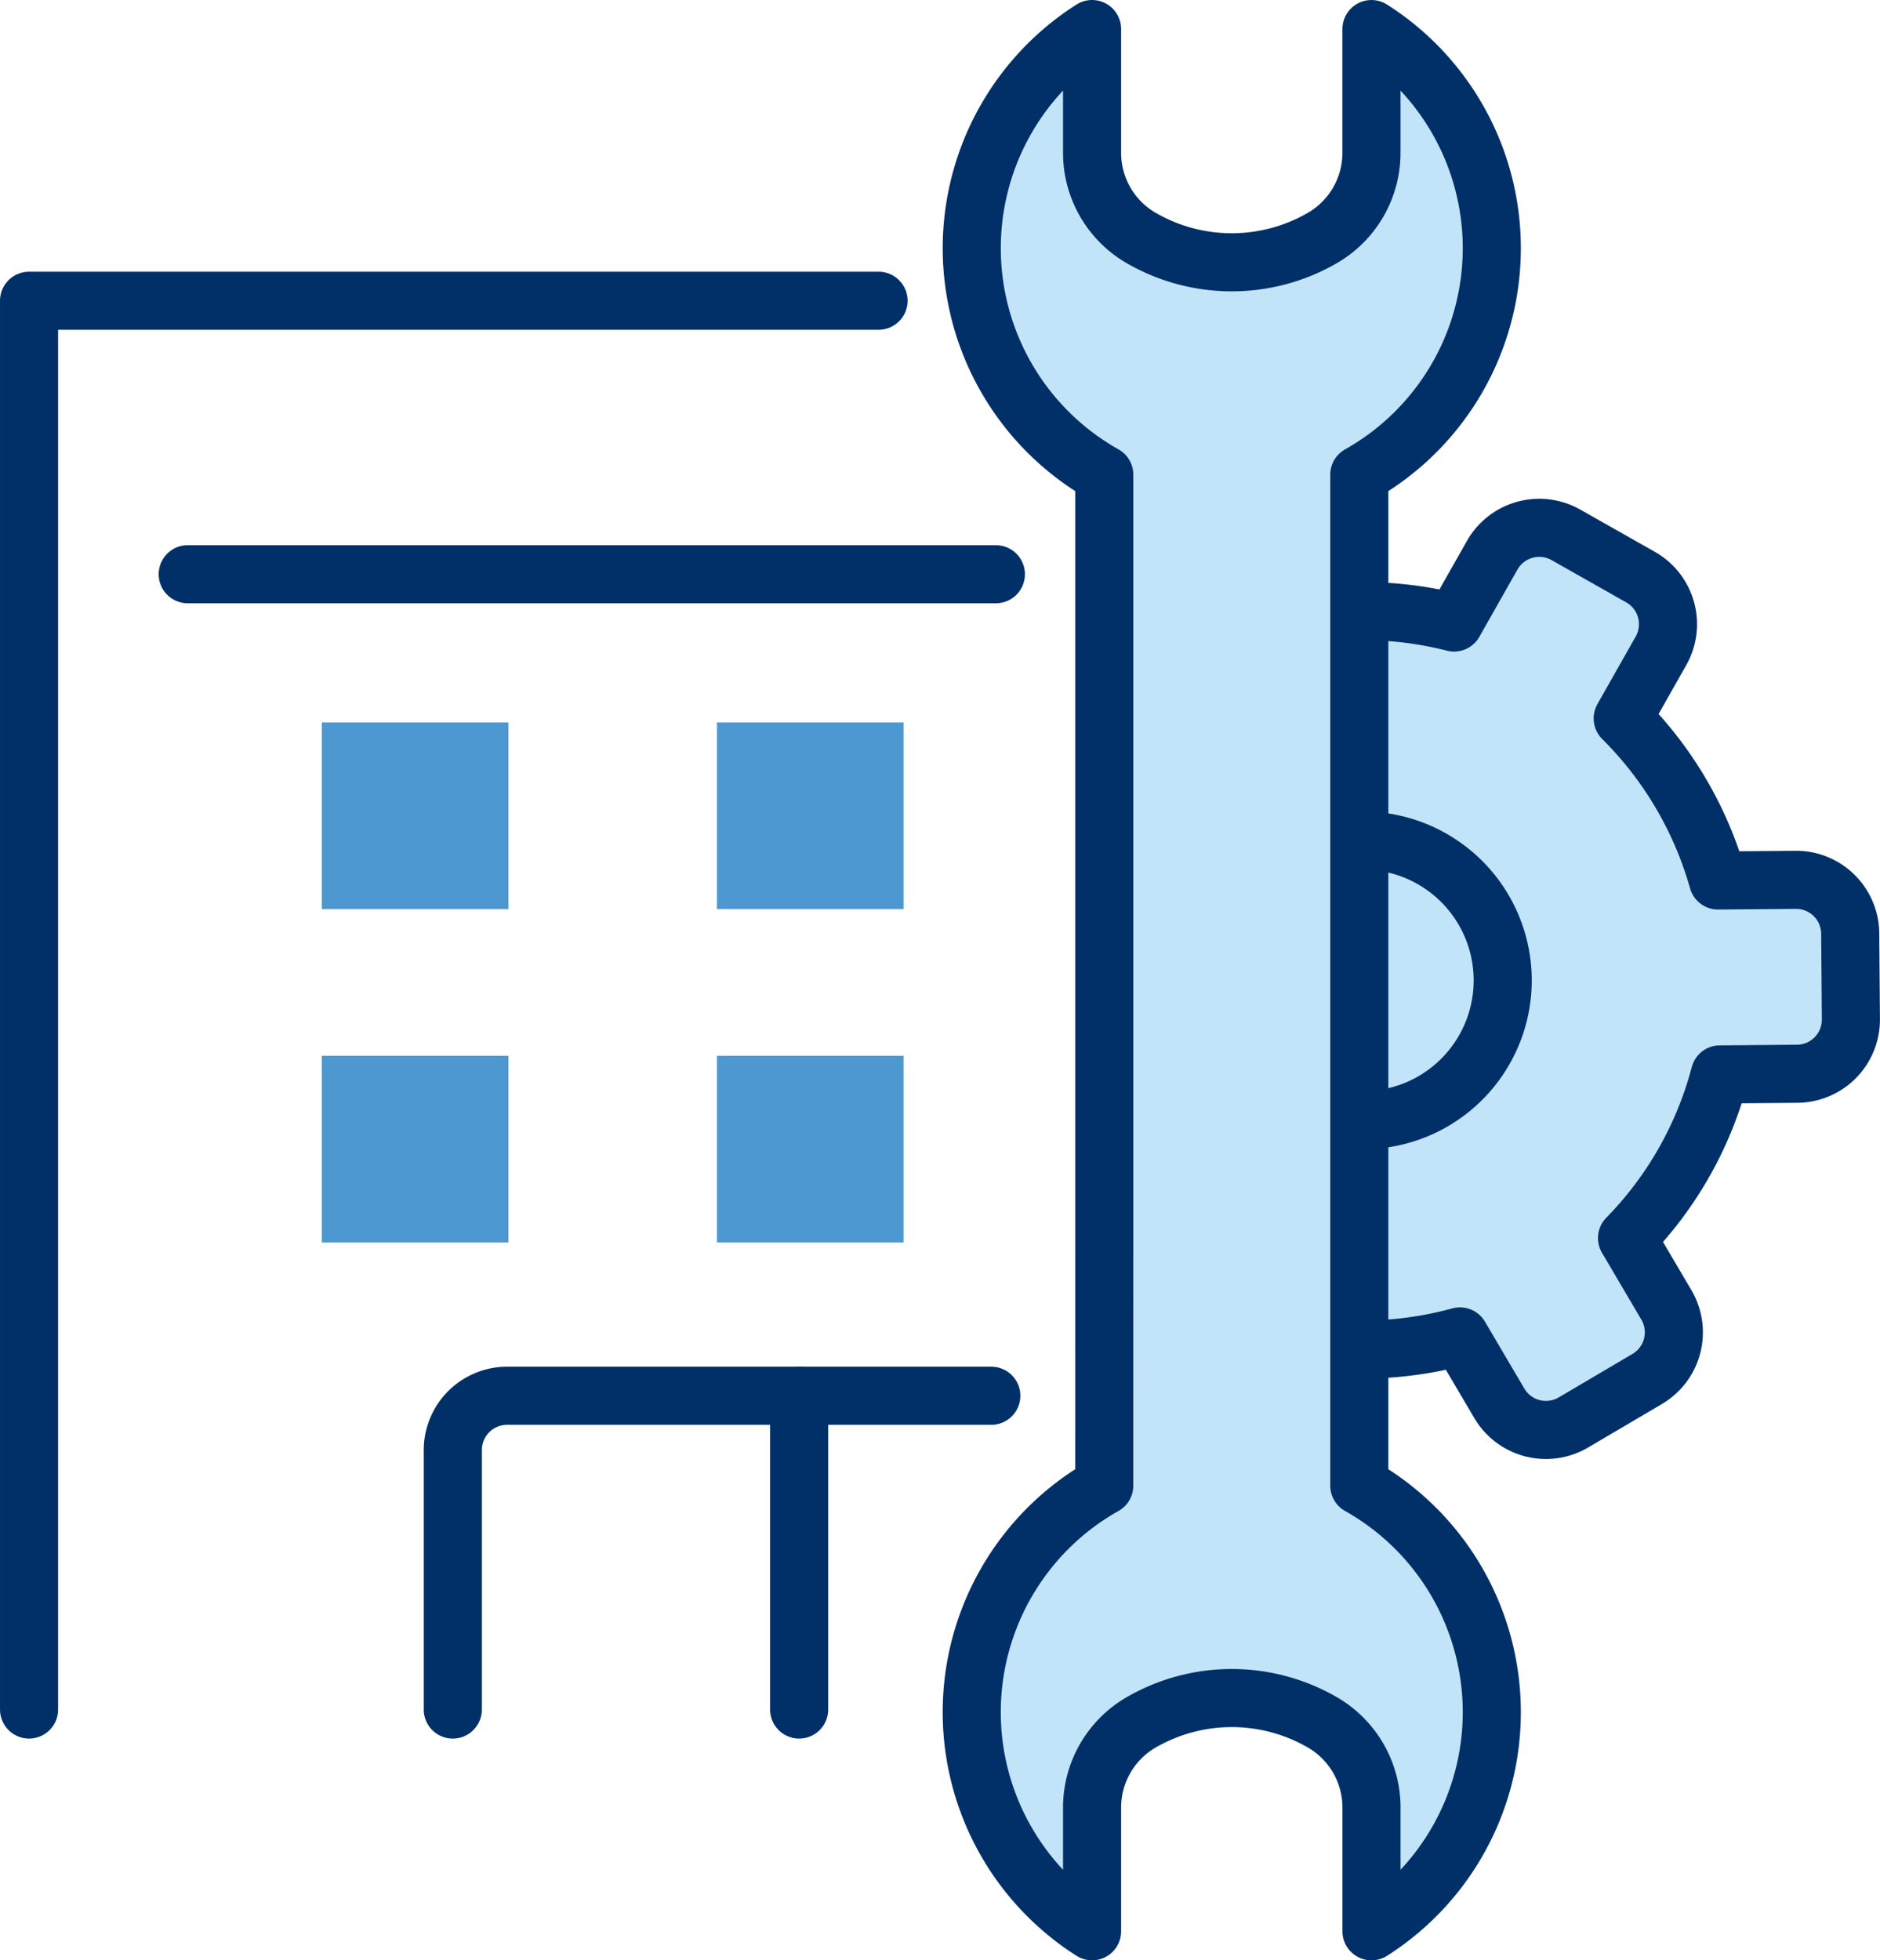
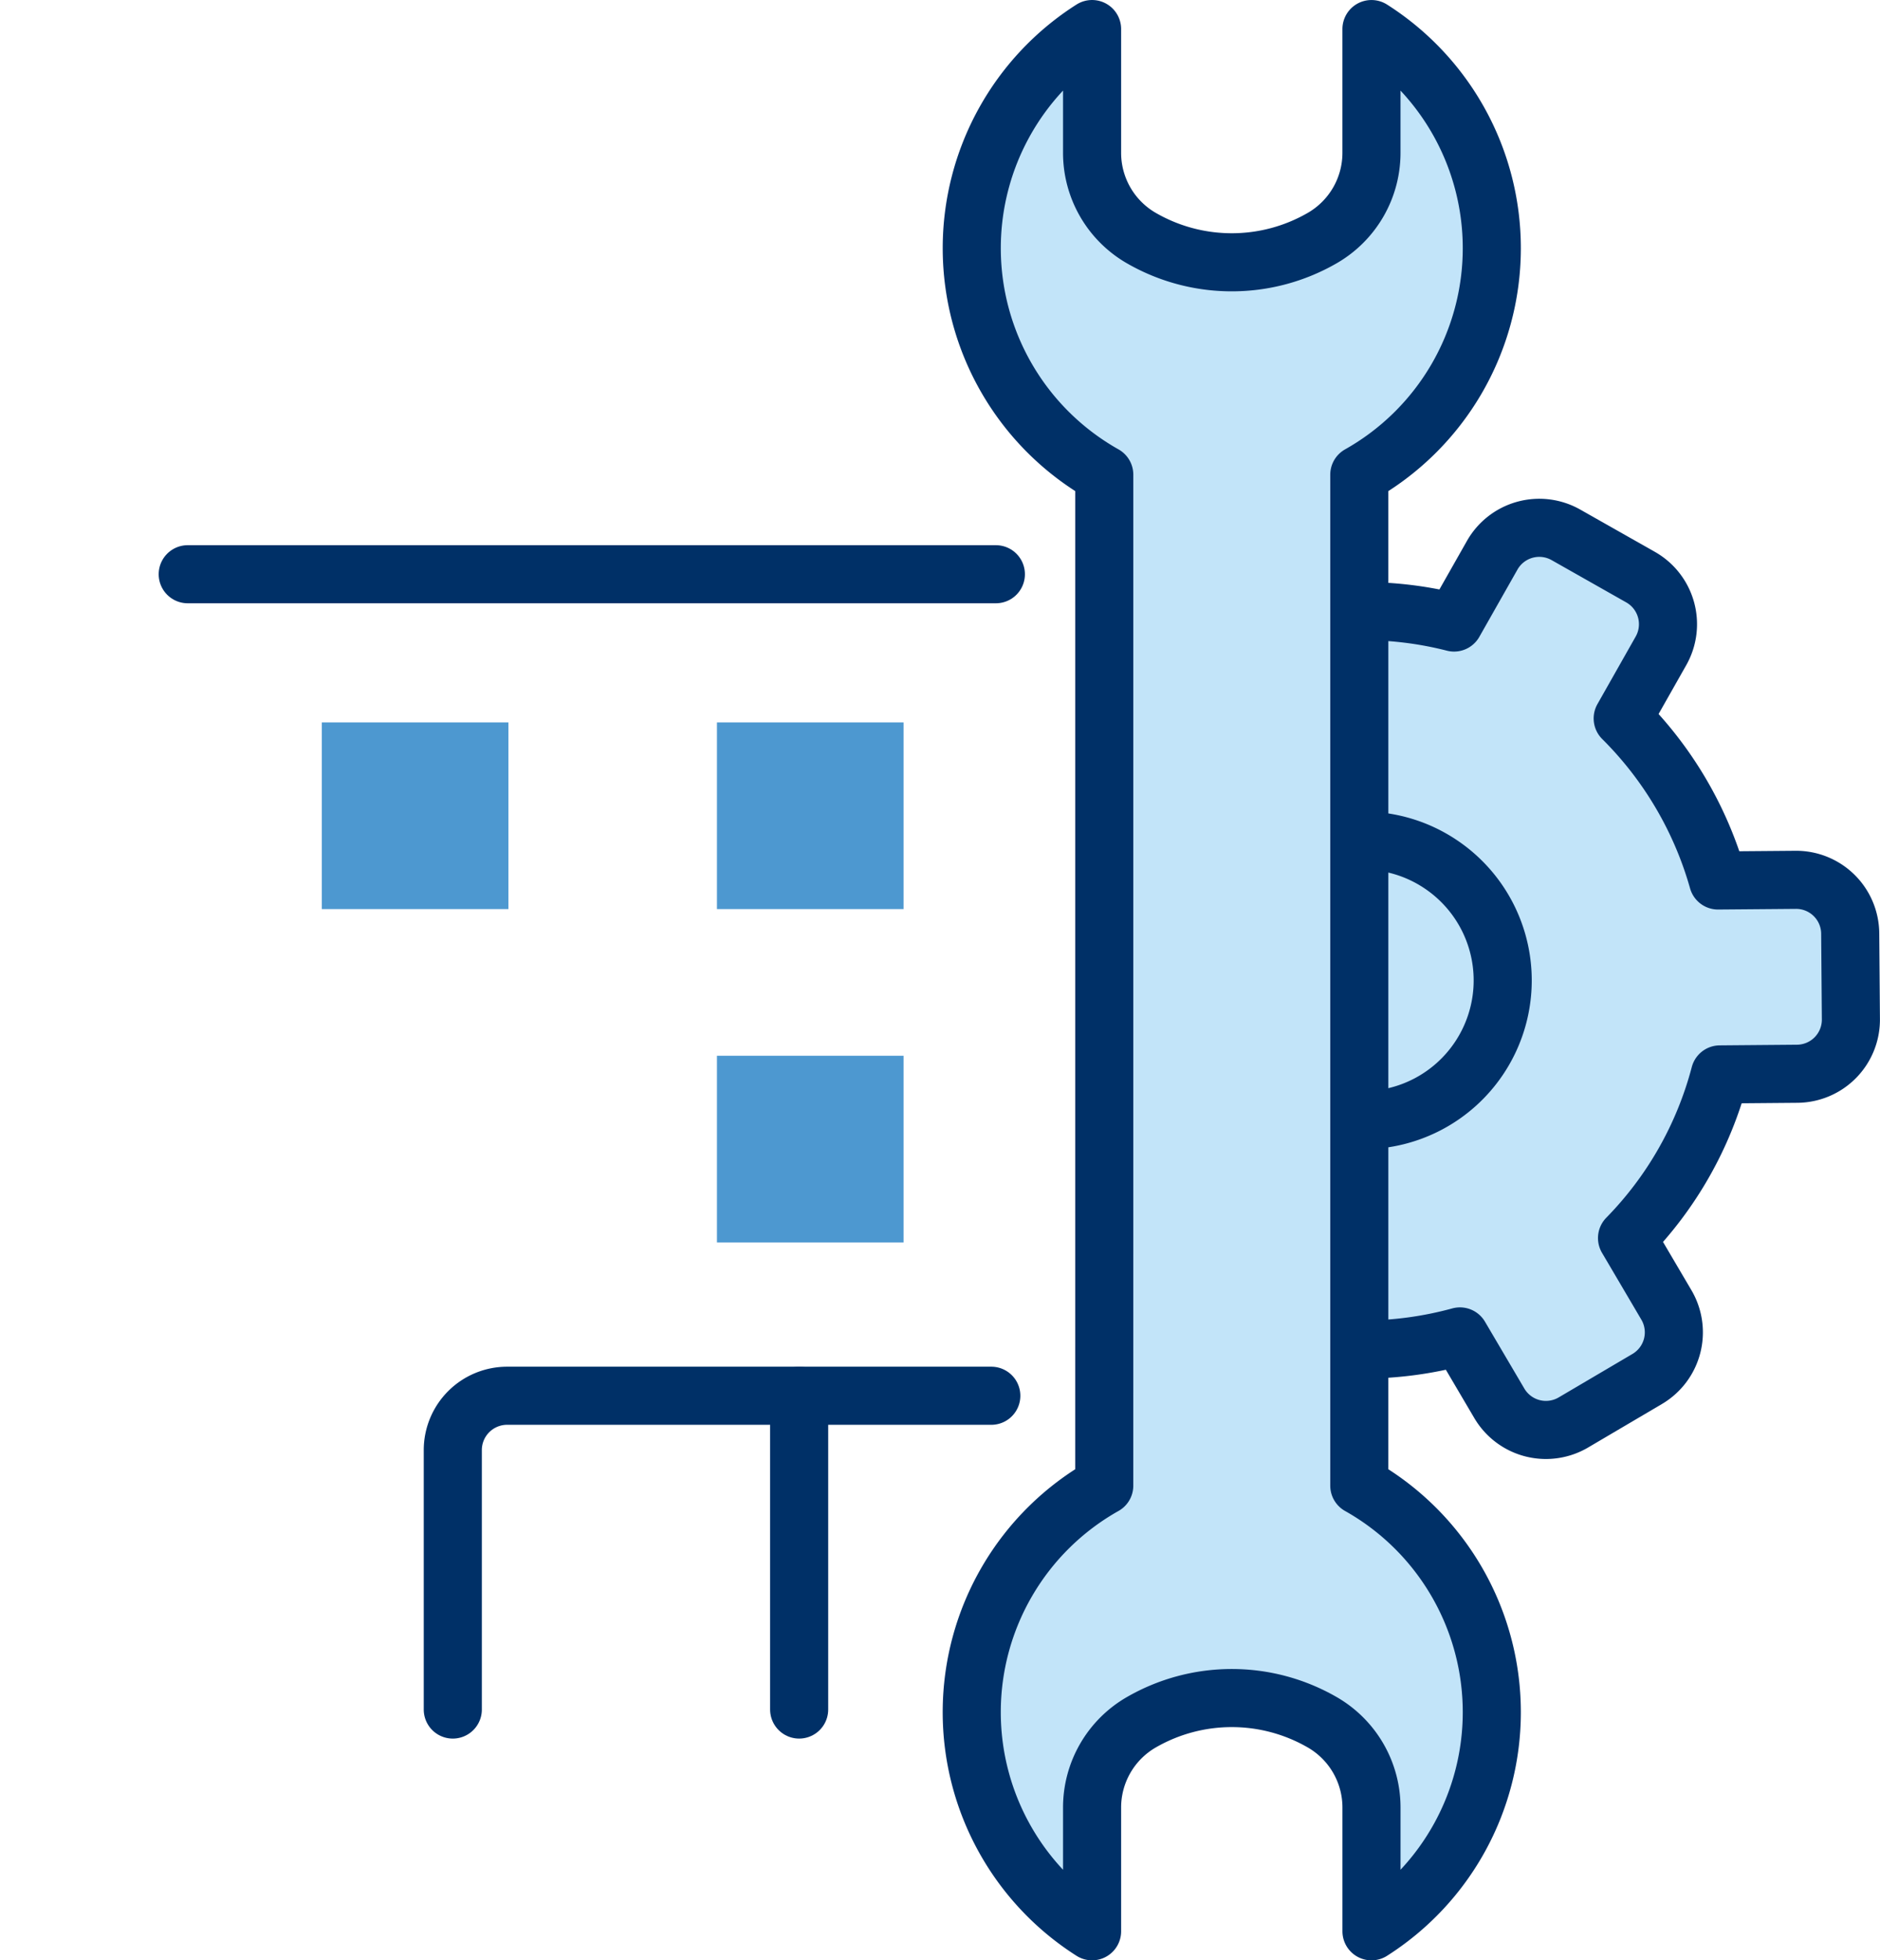
<svg xmlns="http://www.w3.org/2000/svg" width="114.67" height="119.551" viewBox="0 0 114.67 119.551">
  <g id="グループ_3614" data-name="グループ 3614" transform="translate(901.542 -582.106)">
    <g id="グループ_3613" data-name="グループ 3613">
      <g id="グループ_3610" data-name="グループ 3610">
        <g id="グループ_3609" data-name="グループ 3609">
-           <path id="パス_8833" data-name="パス 8833" d="M-899.77,686.363V600.447h51.815" fill="none" stroke="#003067" stroke-linecap="round" stroke-linejoin="round" stroke-width="3.543" />
          <path id="パス_8834" data-name="パス 8834" d="M-841.078,667.227H-870.61a3.315,3.315,0,0,0-3.314,3.315v15.821" fill="none" stroke="#003067" stroke-linecap="round" stroke-linejoin="round" stroke-width="3.543" />
          <line id="線_131" data-name="線 131" y2="19.136" transform="translate(-852.798 667.227)" fill="none" stroke="#003067" stroke-linecap="round" stroke-linejoin="round" stroke-width="3.543" />
        </g>
      </g>
      <line id="線_132" data-name="線 132" x2="49.293" transform="translate(-890.092 617.126)" fill="none" stroke="#003067" stroke-linecap="round" stroke-linejoin="round" stroke-width="3.543" />
      <g id="グループ_3611" data-name="グループ 3611">
        <rect id="長方形_9328" data-name="長方形 9328" width="11.384" height="11.384" transform="translate(-881.914 626.163)" fill="#4d98d0" />
        <rect id="長方形_9329" data-name="長方形 9329" width="11.384" height="11.384" transform="translate(-857.812 626.163)" fill="#4d98d0" />
      </g>
      <g id="グループ_3612" data-name="グループ 3612">
-         <rect id="長方形_9330" data-name="長方形 9330" width="11.384" height="11.384" transform="translate(-881.914 646.492)" fill="#4d98d0" />
        <rect id="長方形_9331" data-name="長方形 9331" width="11.384" height="11.384" transform="translate(-857.812 646.492)" fill="#4d98d0" />
      </g>
    </g>
    <path id="パス_8835" data-name="パス 8835" d="M-818.408,664.409a22.551,22.551,0,0,0,5.915-.8l2.4,4.076a3.3,3.3,0,0,0,4.52,1.171l4.5-2.651a3.3,3.3,0,0,0,1.171-4.518l-2.4-4.077a22.386,22.386,0,0,0,5.663-9.98l4.719-.04a3.3,3.3,0,0,0,3.273-3.327l-.042-5.227a3.3,3.3,0,0,0-3.329-3.273l-4.734.039a22.6,22.6,0,0,0-5.814-9.882l2.333-4.119a3.3,3.3,0,0,0-1.246-4.5l-4.548-2.576a3.3,3.3,0,0,0-4.5,1.246l-2.325,4.1a22.422,22.422,0,0,0-5.78-.694" fill="#c2e4f9" stroke="#003067" stroke-linecap="round" stroke-linejoin="round" stroke-width="3.543" />
    <path id="パス_8836" data-name="パス 8836" d="M-818.412,650.42a8.517,8.517,0,0,0,7.069-3.756,8.524,8.524,0,0,0-2.3-11.835,8.486,8.486,0,0,0-4.764-1.459" fill="none" stroke="#003067" stroke-linecap="round" stroke-linejoin="round" stroke-width="3.543" />
    <path id="パス_8837" data-name="パス 8837" d="M-834.188,658.615v-47.56a15.849,15.849,0,0,1-8.082-13.814,15.838,15.838,0,0,1,7.339-13.363v7.545a6,6,0,0,0,3,5.2h0a11.042,11.042,0,0,0,11.041,0h0a6,6,0,0,0,3-5.2v-7.544a15.836,15.836,0,0,1,7.34,13.363,15.849,15.849,0,0,1-8.082,13.814v47.56h0v14.094a15.847,15.847,0,0,1,8.082,13.814,15.837,15.837,0,0,1-7.339,13.363v-7.545a6,6,0,0,0-3-5.2h0a11.044,11.044,0,0,0-11.042,0h0a6,6,0,0,0-3,5.2v7.544a15.833,15.833,0,0,1-7.34-13.362,15.847,15.847,0,0,1,8.082-13.814Z" fill="#c2e4f9" stroke="#003067" stroke-linecap="round" stroke-linejoin="round" stroke-width="3.543" />
  </g>
</svg>